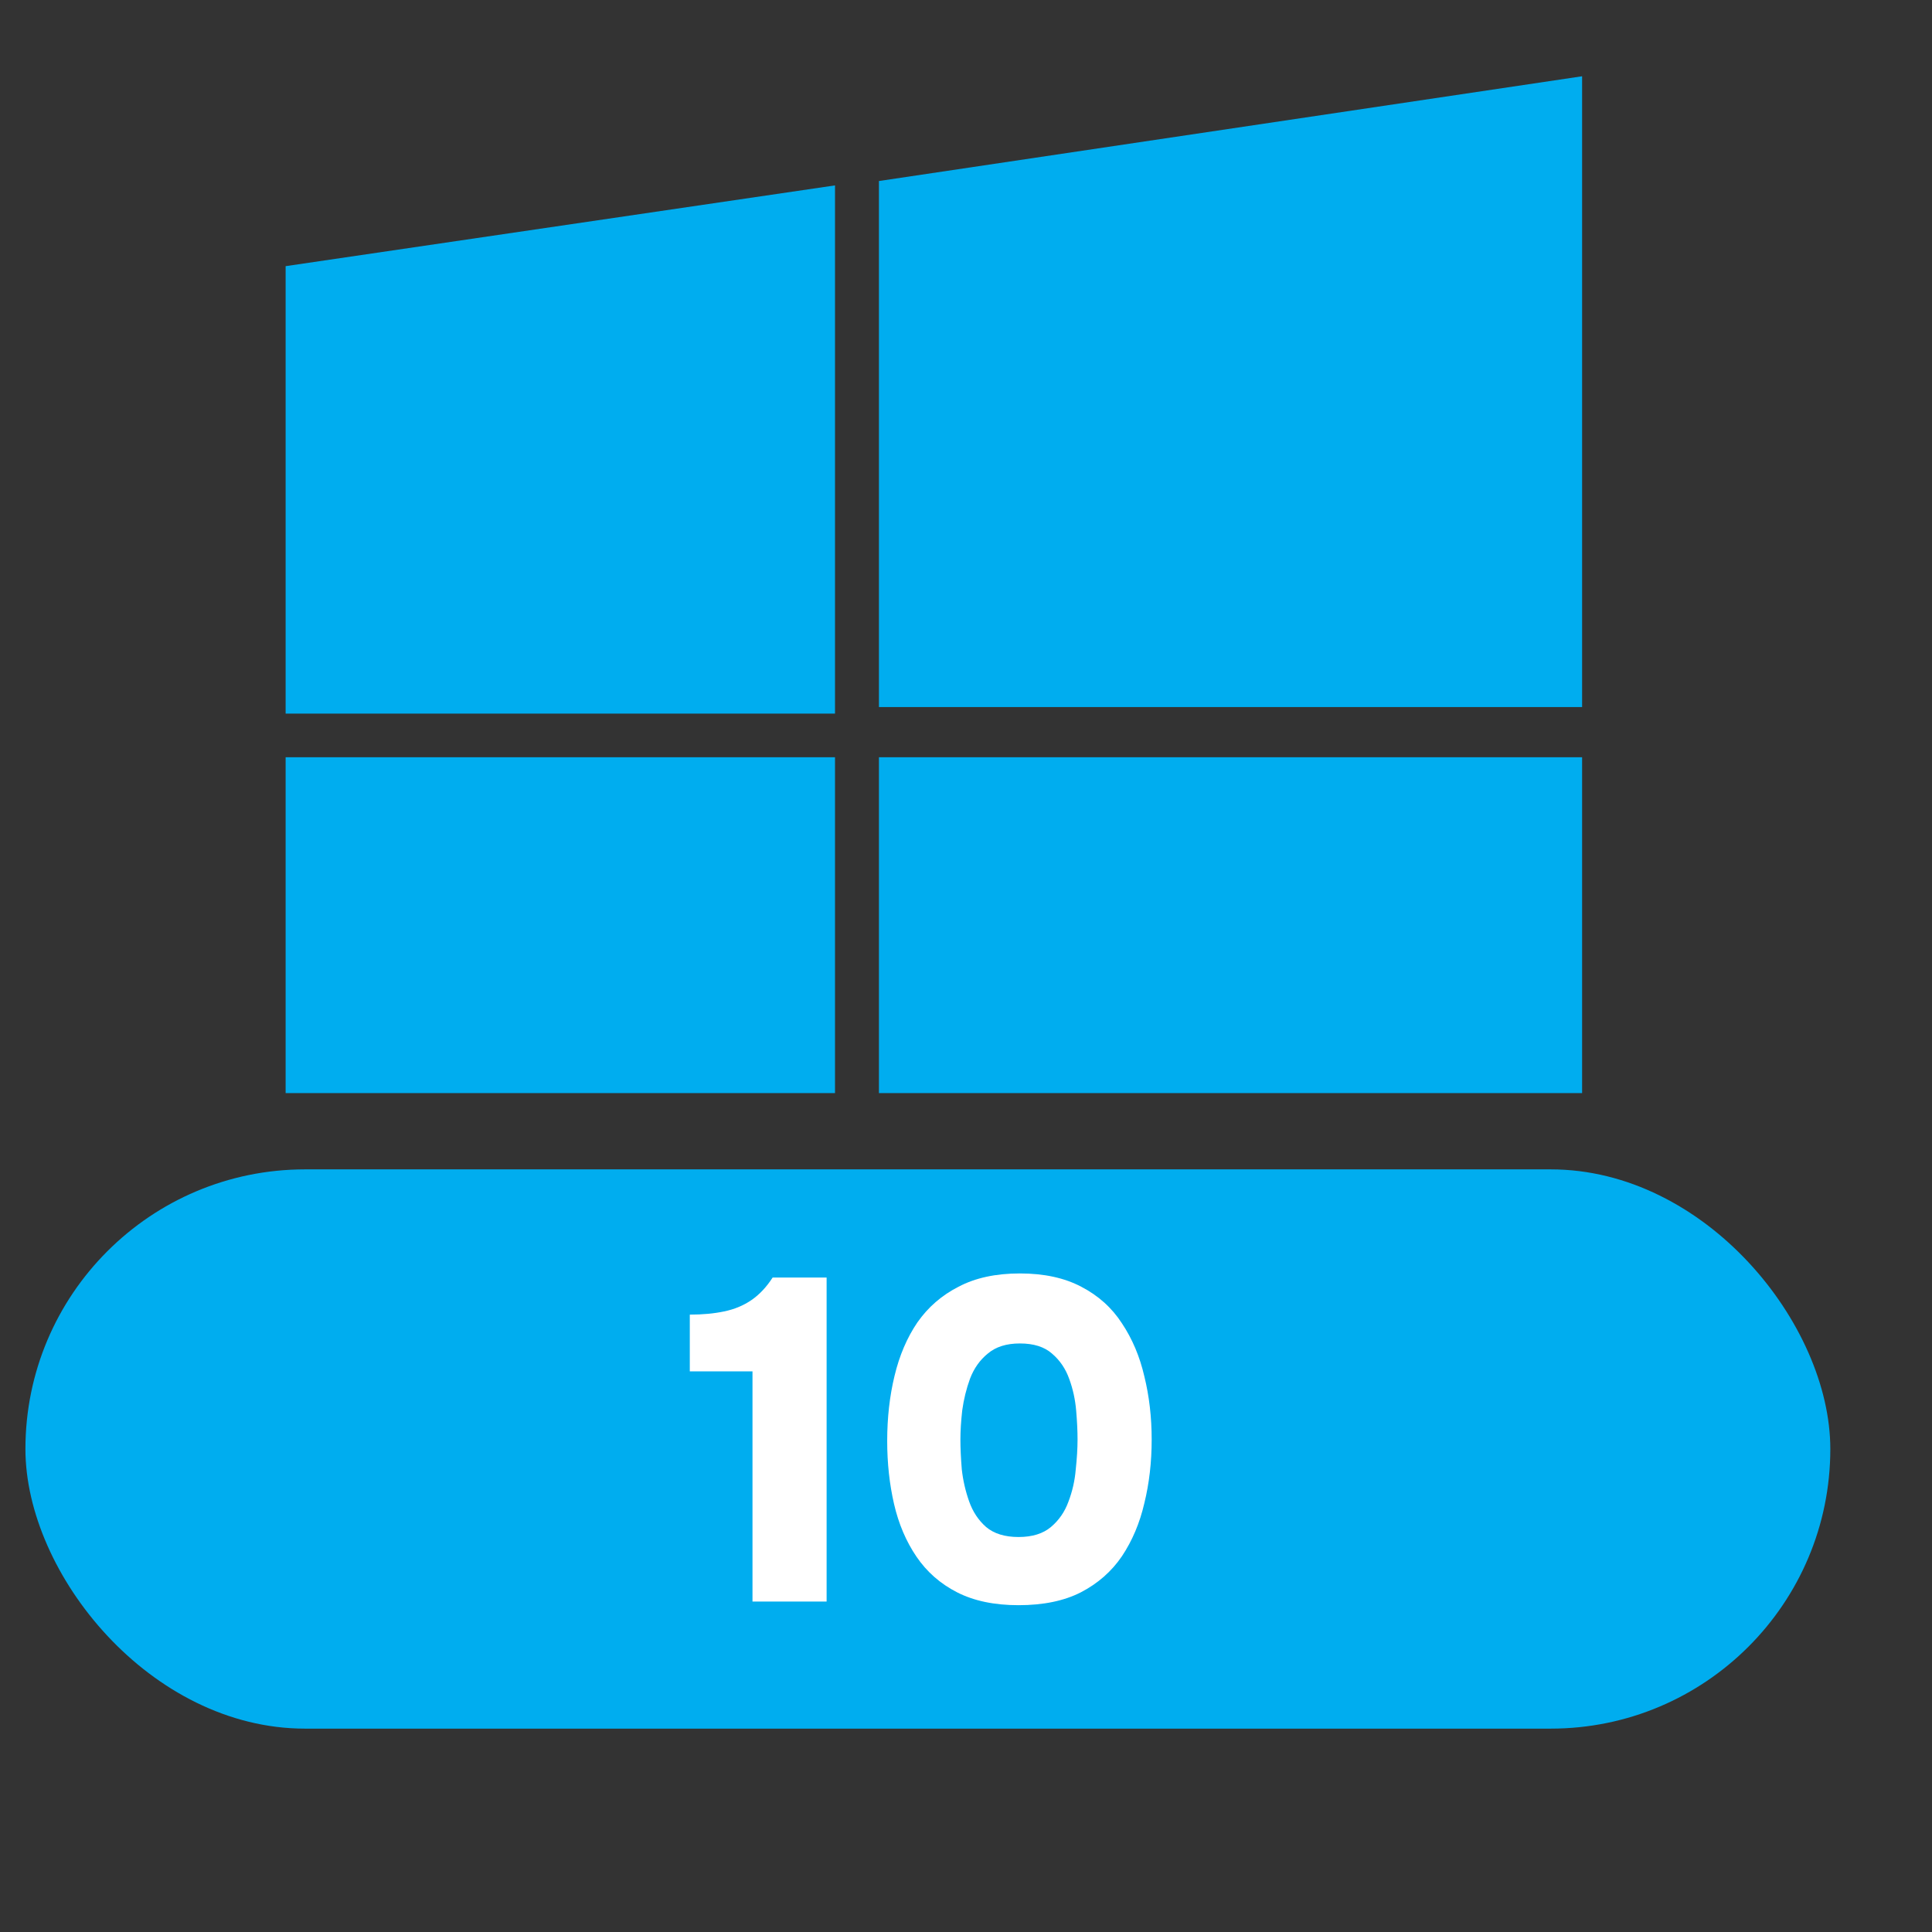
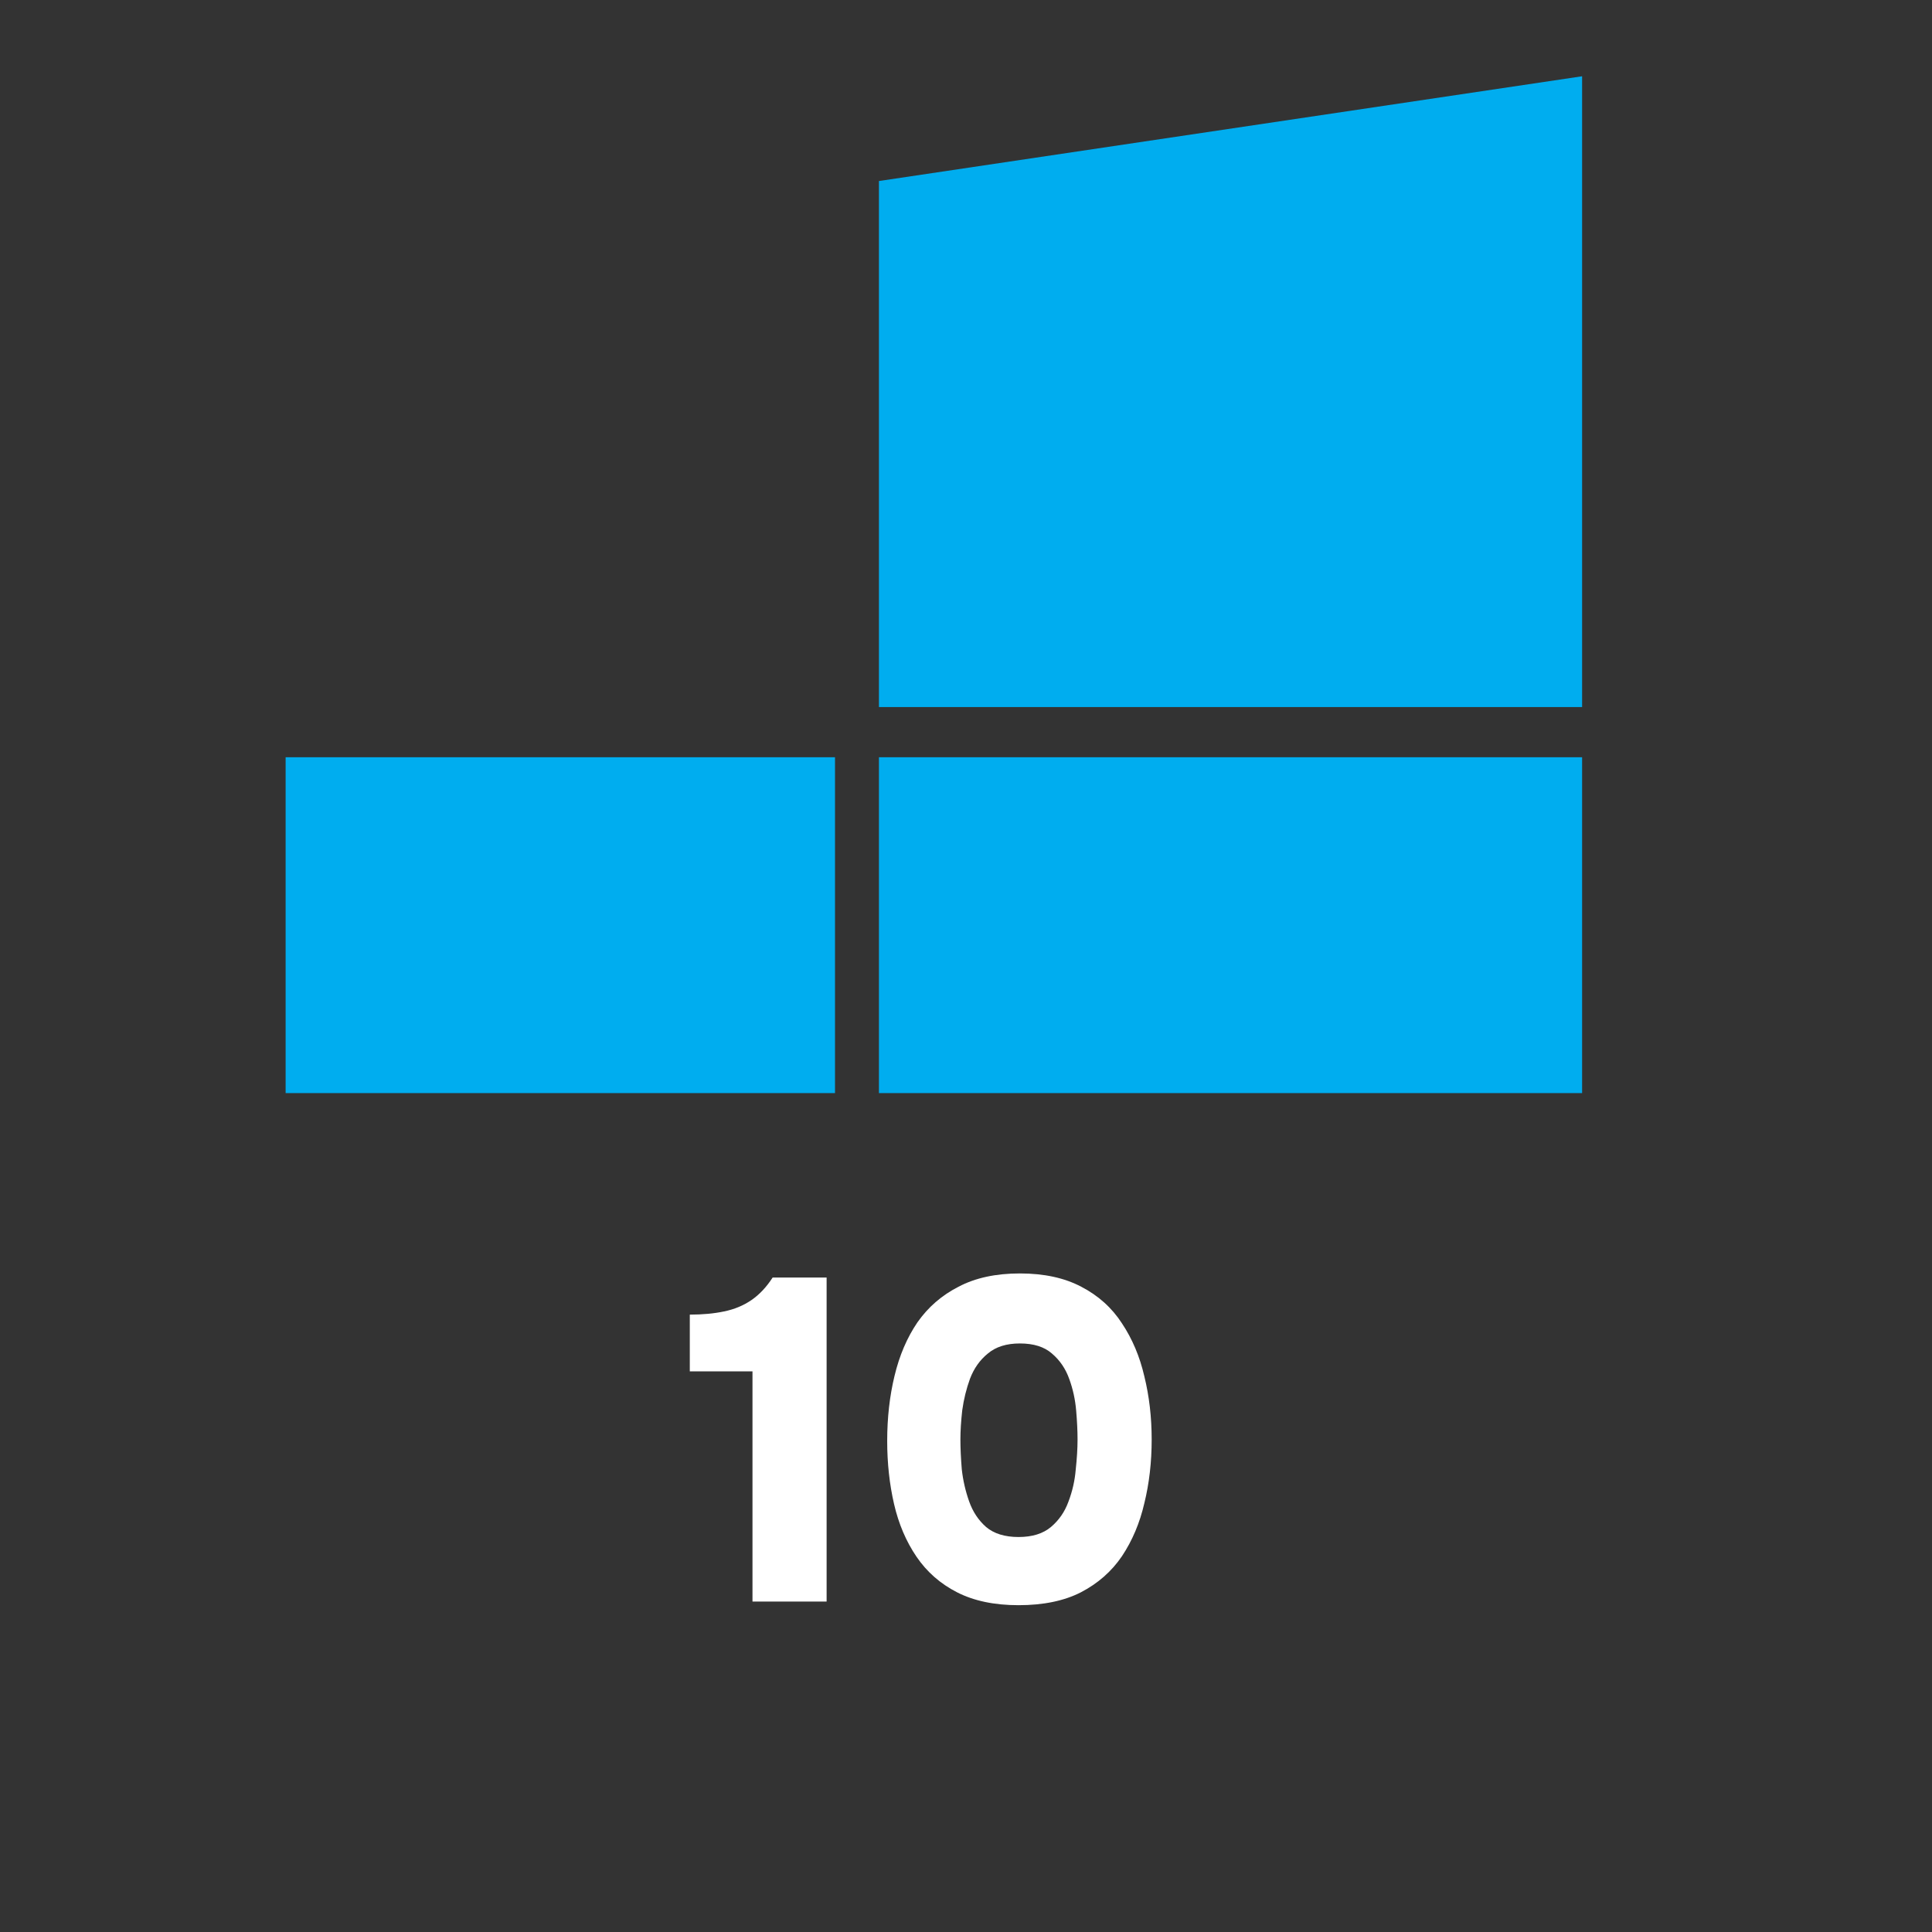
<svg xmlns="http://www.w3.org/2000/svg" width="76" height="76" viewBox="0 0 76 76" fill="none">
  <rect x="0" y="0" width="76" height="76" fill="#333333" stroke="none" />
-   <path d="M32.847 43H11.236V29.788H32.847V43ZM62.236 43H34.575V29.788H62.236V43ZM32.847 28.071H11.236V10.47L32.847 7.293V28.071ZM62.236 27.814H34.575V7.121L62.236 3V27.814Z" fill="#00ADEF" />
-   <rect x="1" y="46" width="71" height="22" rx="11" fill="#00ADEF" />
+   <path d="M32.847 43H11.236V29.788H32.847V43ZM62.236 43H34.575V29.788H62.236V43ZM32.847 28.071H11.236V10.47V28.071ZM62.236 27.814H34.575V7.121L62.236 3V27.814Z" fill="#00ADEF" />
  <path d="M29.601 63V53.946H27.135V51.714C27.639 51.714 28.089 51.672 28.485 51.588C28.893 51.504 29.253 51.354 29.565 51.138C29.877 50.922 30.153 50.628 30.393 50.256H32.517V63H29.601ZM40.066 63.144C39.118 63.144 38.314 62.976 37.654 62.64C36.994 62.304 36.46 61.836 36.052 61.236C35.644 60.636 35.35 59.946 35.17 59.166C34.99 58.386 34.9 57.558 34.9 56.682C34.9 55.77 34.996 54.918 35.188 54.126C35.38 53.322 35.68 52.62 36.088 52.02C36.508 51.42 37.048 50.952 37.708 50.616C38.368 50.268 39.172 50.094 40.12 50.094C41.068 50.094 41.872 50.268 42.532 50.616C43.204 50.964 43.738 51.444 44.134 52.056C44.542 52.668 44.836 53.364 45.016 54.144C45.208 54.924 45.304 55.752 45.304 56.628C45.304 57.516 45.208 58.35 45.016 59.13C44.836 59.91 44.542 60.606 44.134 61.218C43.726 61.818 43.186 62.292 42.514 62.64C41.854 62.976 41.038 63.144 40.066 63.144ZM40.066 60.462C40.606 60.462 41.032 60.33 41.344 60.066C41.656 59.802 41.884 59.472 42.028 59.076C42.184 58.668 42.28 58.248 42.316 57.816C42.364 57.372 42.388 56.976 42.388 56.628C42.388 56.292 42.37 55.914 42.334 55.494C42.298 55.062 42.208 54.648 42.064 54.252C41.92 53.844 41.692 53.508 41.38 53.244C41.08 52.98 40.66 52.848 40.12 52.848C39.592 52.848 39.172 52.98 38.86 53.244C38.548 53.496 38.314 53.826 38.158 54.234C38.014 54.63 37.912 55.044 37.852 55.476C37.804 55.908 37.78 56.292 37.78 56.628C37.78 56.964 37.798 57.354 37.834 57.798C37.882 58.23 37.978 58.65 38.122 59.058C38.266 59.466 38.488 59.802 38.788 60.066C39.1 60.33 39.526 60.462 40.066 60.462Z" fill="white" />
</svg>